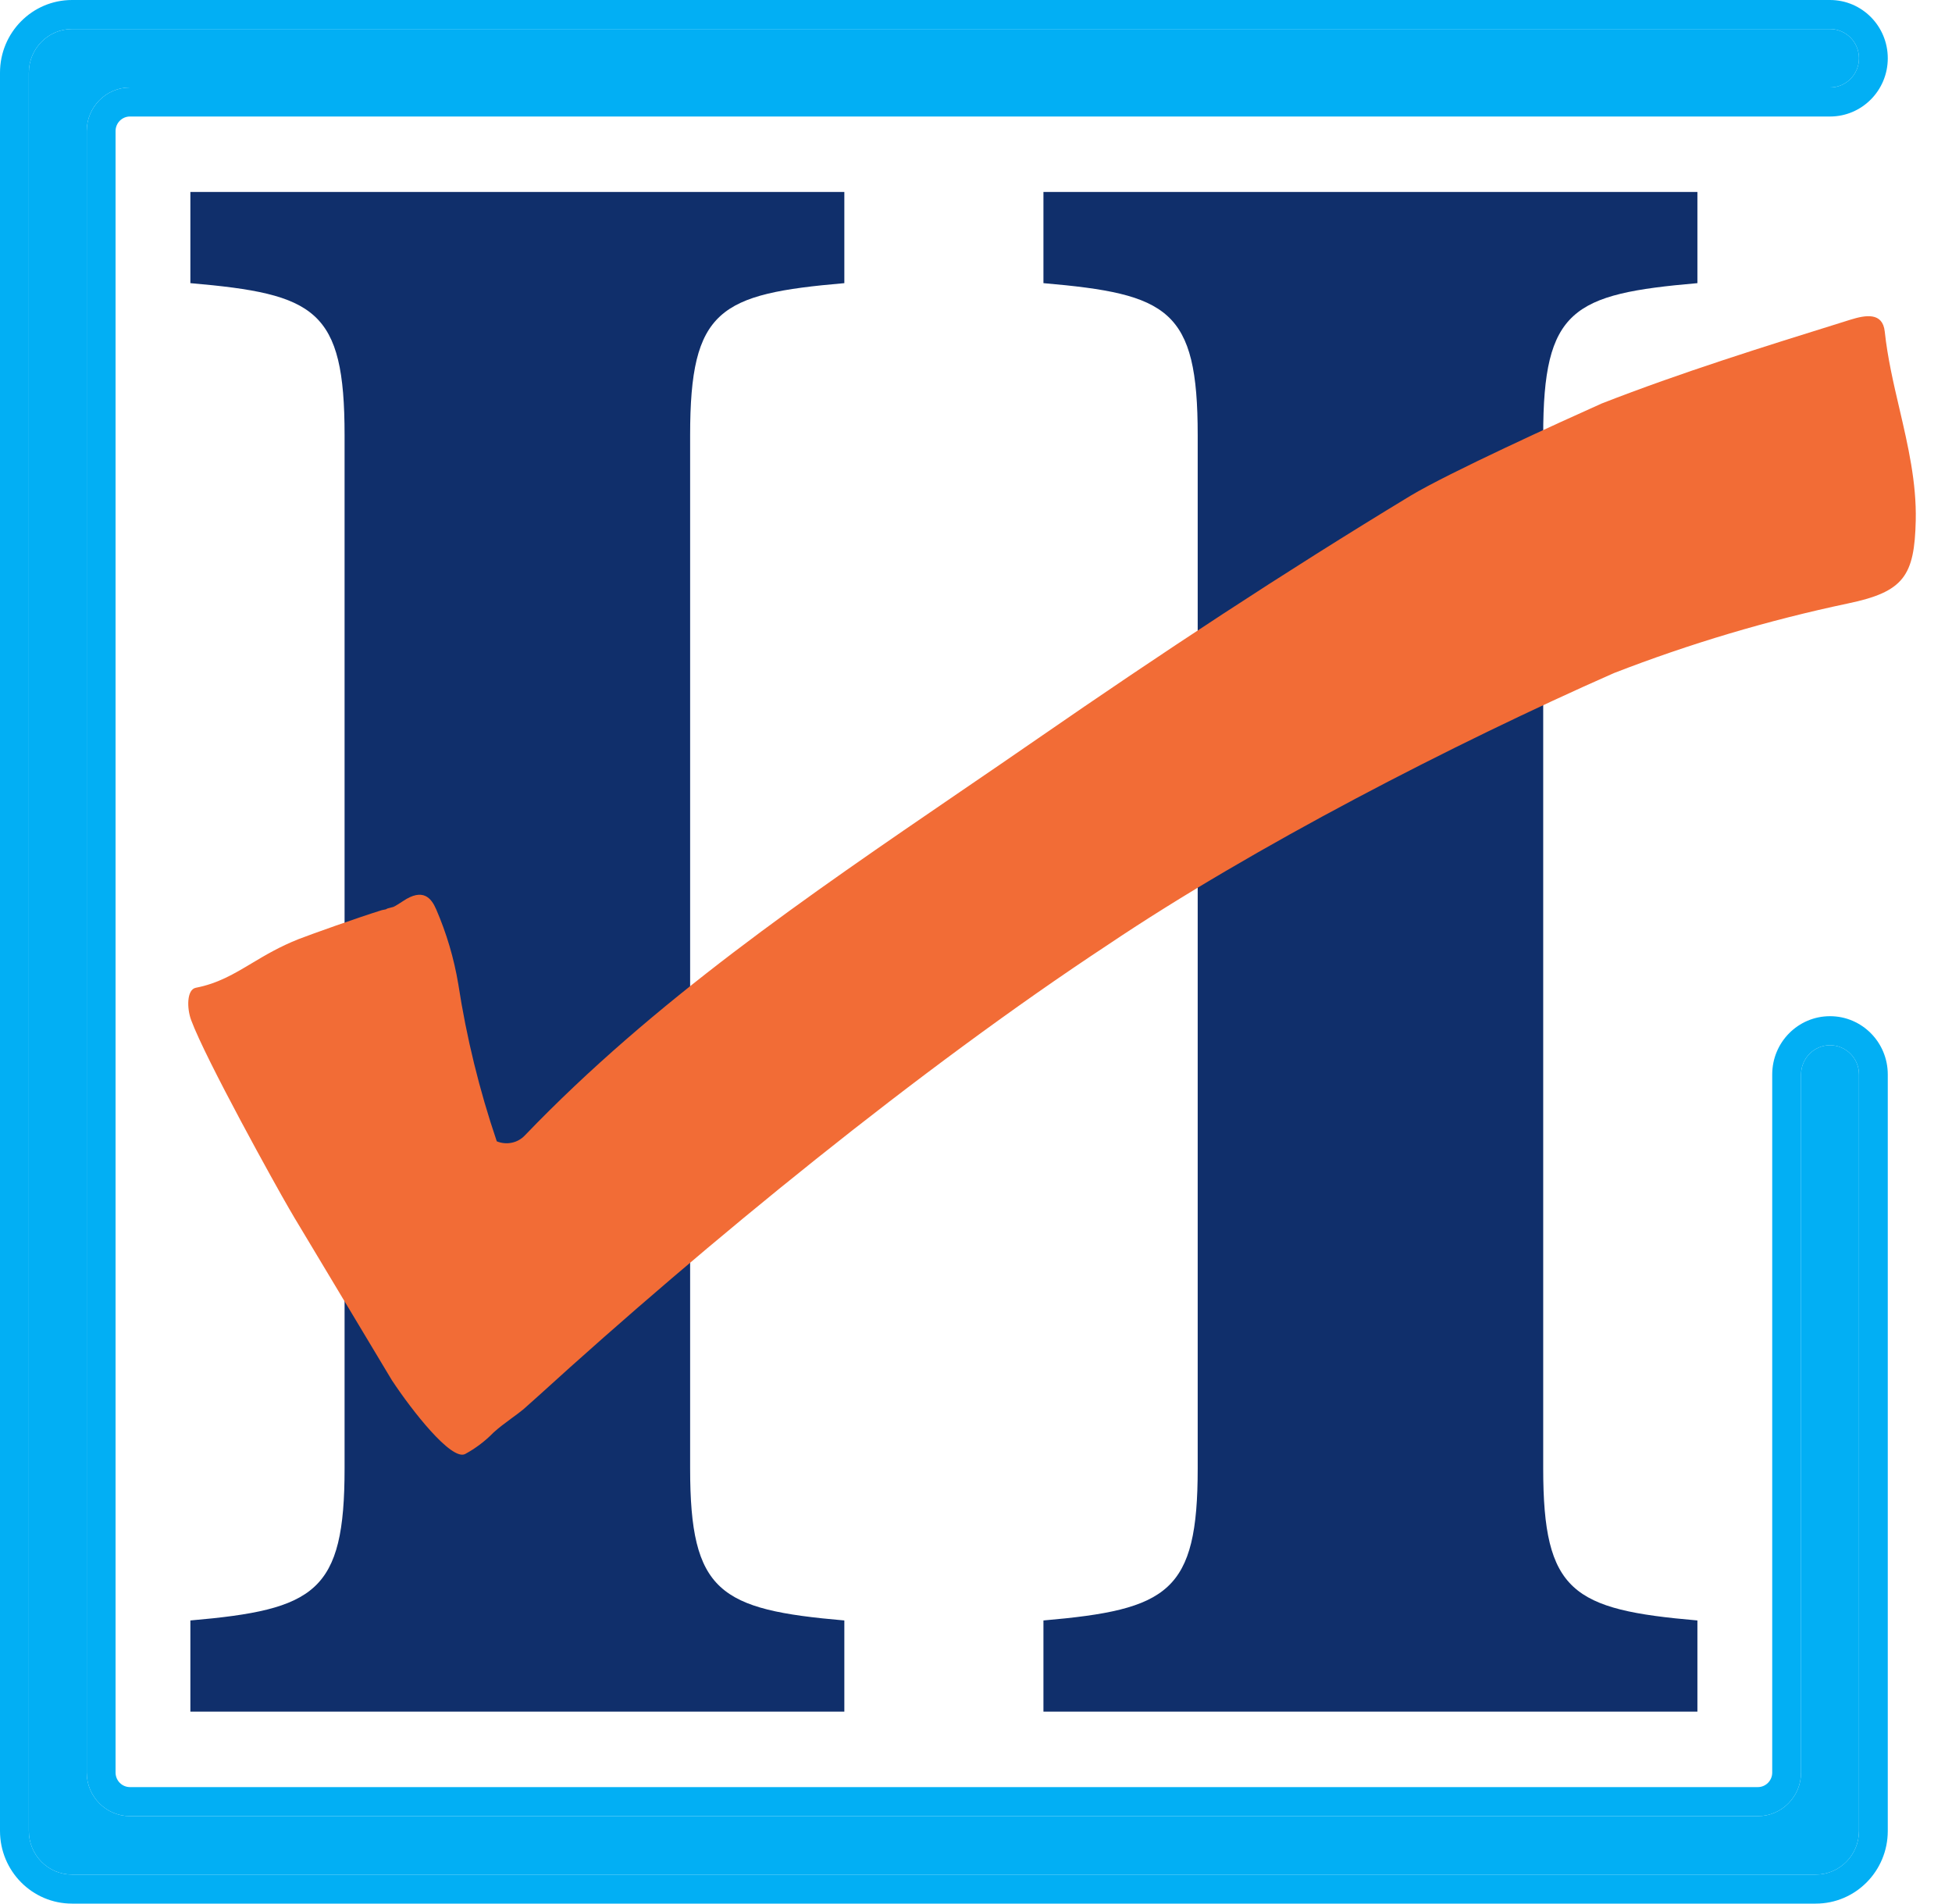
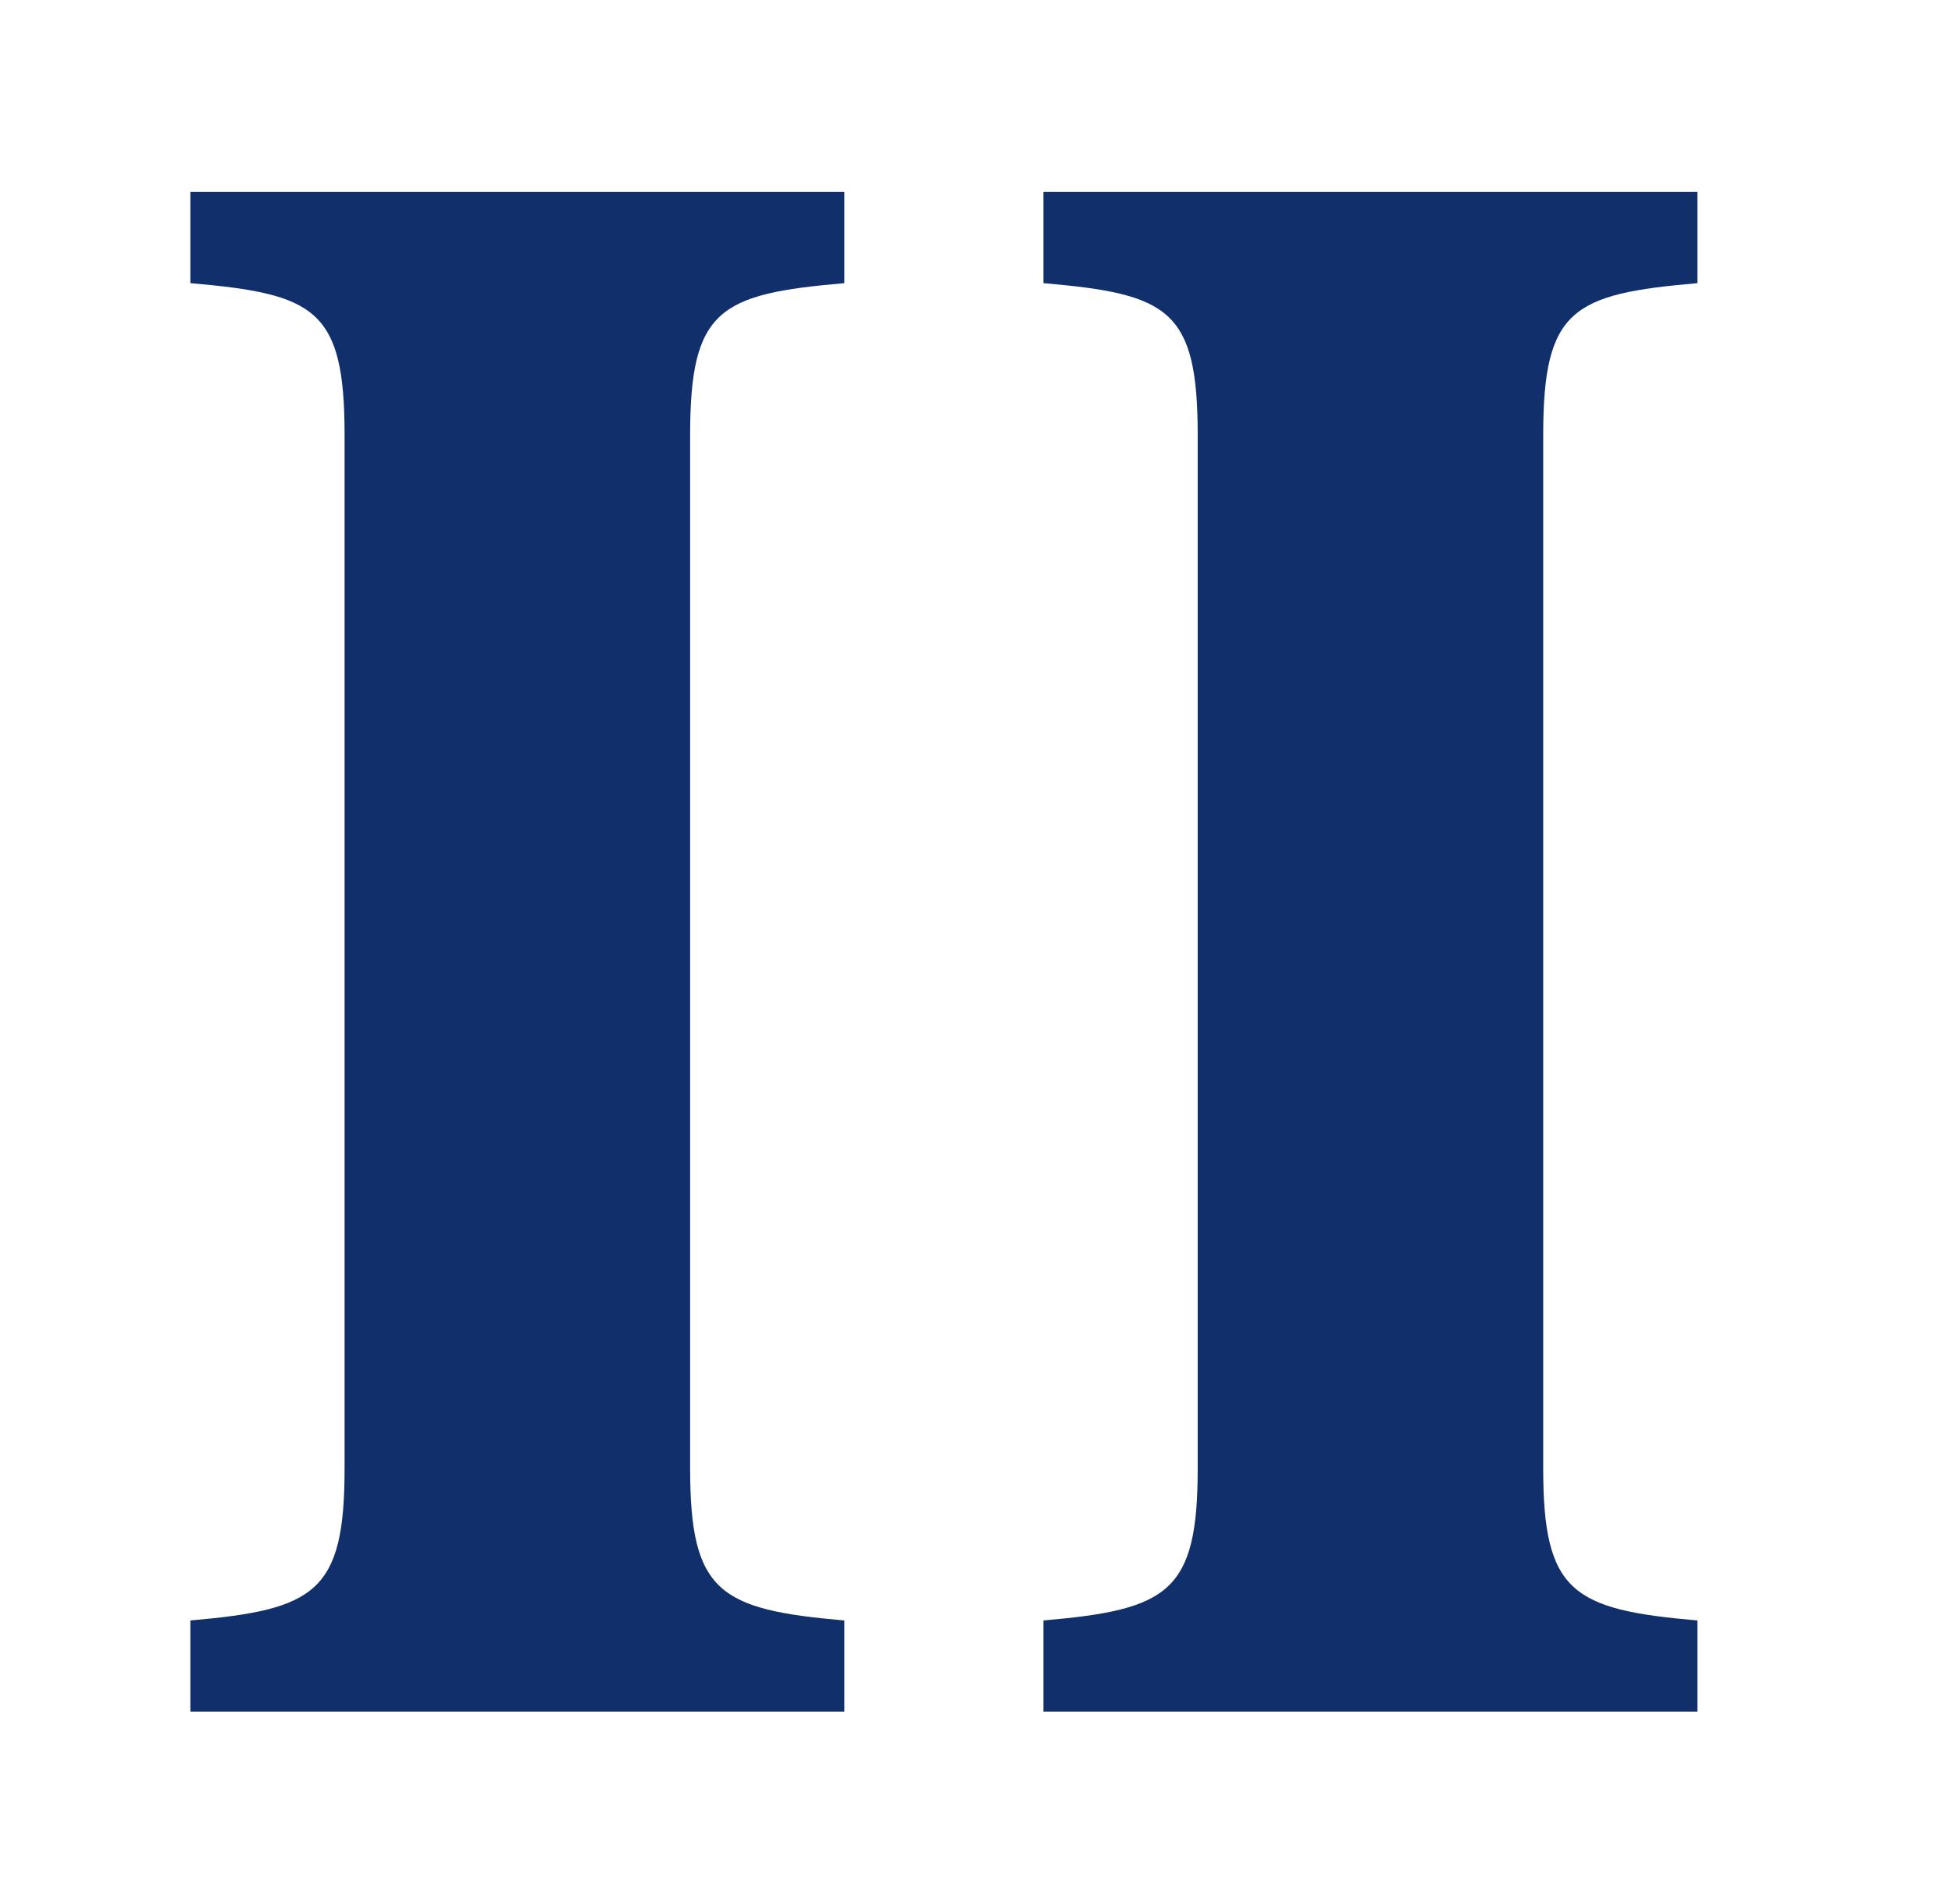
<svg xmlns="http://www.w3.org/2000/svg" width="40" height="39" viewBox="0 0 40 39" fill="none">
  <path d="M34.783 33.199V35.067H21.382V33.199C23.943 32.977 24.543 32.621 24.543 30.086V8.914C24.543 6.335 23.943 6.023 21.382 5.801V3.933H34.783V5.801C32.223 6.023 31.623 6.335 31.623 8.914V30.086C31.623 32.621 32.223 32.977 34.783 33.199Z" fill="#102F6B" />
  <path d="M14.142 8.914C14.142 6.335 14.742 6.023 17.302 5.801V3.933H3.901V5.801C6.461 6.023 7.061 6.335 7.061 8.914V30.086C7.061 32.621 6.461 32.977 3.901 33.199V35.067H17.302V33.199C14.742 32.977 14.142 32.621 14.142 30.086V8.914Z" fill="#102F6B" />
-   <path d="M1.777 2.685C1.777 2.192 2.174 1.792 2.663 1.792H37.5C37.828 1.792 38.094 1.524 38.094 1.194C38.094 0.863 37.828 0.595 37.5 0.595H1.476C0.987 0.595 0.591 0.995 0.591 1.489V37.511C0.591 38.005 0.987 38.405 1.476 38.405H37.208C37.697 38.405 38.094 38.005 38.094 37.511V22.013C38.094 21.682 37.828 21.414 37.5 21.414C37.173 21.414 36.907 21.682 36.907 22.013V36.315C36.907 36.808 36.51 37.208 36.021 37.208H2.663C2.174 37.208 1.777 36.808 1.777 36.315V2.685Z" fill="#02AFF4" />
-   <path fill-rule="evenodd" clip-rule="evenodd" d="M1.476 0H37.5C38.154 0 38.684 0.534 38.684 1.194C38.684 1.853 38.154 2.387 37.5 2.387H2.663C2.5 2.387 2.368 2.521 2.368 2.685V36.315C2.368 36.479 2.5 36.613 2.663 36.613H36.021C36.184 36.613 36.316 36.479 36.316 36.315V22.013C36.316 21.353 36.846 20.819 37.5 20.819C38.154 20.819 38.684 21.353 38.684 22.013V37.511C38.684 38.334 38.023 39 37.208 39H1.476C0.661 39 0 38.334 0 37.511V1.489C0 0.666 0.661 0 1.476 0ZM2.663 1.792C2.174 1.792 1.777 2.192 1.777 2.685V36.315C1.777 36.808 2.174 37.208 2.663 37.208H36.021C36.51 37.208 36.907 36.808 36.907 36.315V22.013C36.907 21.682 37.173 21.414 37.5 21.414C37.828 21.414 38.094 21.682 38.094 22.013V37.511C38.094 38.005 37.697 38.405 37.208 38.405H1.476C0.987 38.405 0.591 38.005 0.591 37.511V1.489C0.591 0.995 0.987 0.595 1.476 0.595H37.5C37.828 0.595 38.094 0.863 38.094 1.194C38.094 1.524 37.828 1.792 37.5 1.792H2.663Z" fill="#02AFF4" />
-   <path d="M38.622 6.793C38.679 7.328 38.801 7.853 38.924 8.378C39.099 9.131 39.274 9.883 39.257 10.664C39.231 11.797 39.015 12.124 37.869 12.363C36.23 12.709 34.624 13.187 33.069 13.791C29.791 15.237 25.674 17.358 22.715 19.348C18.843 21.897 14.473 25.467 11.03 28.601L10.724 28.874C10.646 28.938 10.561 29 10.476 29.062C10.347 29.157 10.218 29.252 10.11 29.352C9.94 29.526 9.744 29.674 9.528 29.791C9.243 29.924 8.44 28.897 8.033 28.281C8.018 28.256 7.998 28.222 7.972 28.18L6.061 24.994C6.051 24.979 6.043 24.965 6.036 24.953C6.017 24.92 5.997 24.887 5.978 24.853C5.96 24.823 5.942 24.792 5.924 24.761C5.661 24.311 4.215 21.705 3.917 20.899C3.827 20.658 3.825 20.274 4.012 20.237C4.466 20.149 4.792 19.954 5.157 19.736C5.431 19.572 5.728 19.395 6.119 19.24C6.382 19.138 7.324 18.802 7.826 18.646L7.907 18.63L7.938 18.613C7.991 18.598 8.035 18.586 8.069 18.578L8.081 18.571C8.14 18.537 8.198 18.503 8.259 18.461C8.668 18.186 8.838 18.398 8.938 18.629C9.151 19.121 9.303 19.635 9.391 20.161C9.559 21.254 9.823 22.332 10.18 23.383C10.278 23.423 10.386 23.433 10.489 23.411C10.593 23.389 10.686 23.336 10.757 23.26C13.403 20.504 16.547 18.358 19.689 16.212C20.22 15.85 20.75 15.488 21.278 15.123C23.773 13.398 26.306 11.729 28.908 10.154C29.69 9.685 31.987 8.639 32.823 8.266C34.453 7.63 36.13 7.107 37.809 6.584L37.921 6.549C38.227 6.454 38.579 6.391 38.622 6.793Z" fill="#F26C36" />
  <path d="M32.823 8.266L32.794 8.262L32.797 8.262L32.823 8.266Z" fill="#F26C36" />
  <path d="M8.069 18.578L8.074 18.536L8.077 18.534L8.069 18.578Z" fill="#F26C36" />
  <path d="M8.033 28.281L8.033 28.281L8.032 28.28L8.033 28.281Z" fill="#F26C36" />
  <path d="M33.069 13.791L33.063 13.821L33.062 13.822L33.069 13.791Z" fill="#F26C36" />
</svg>